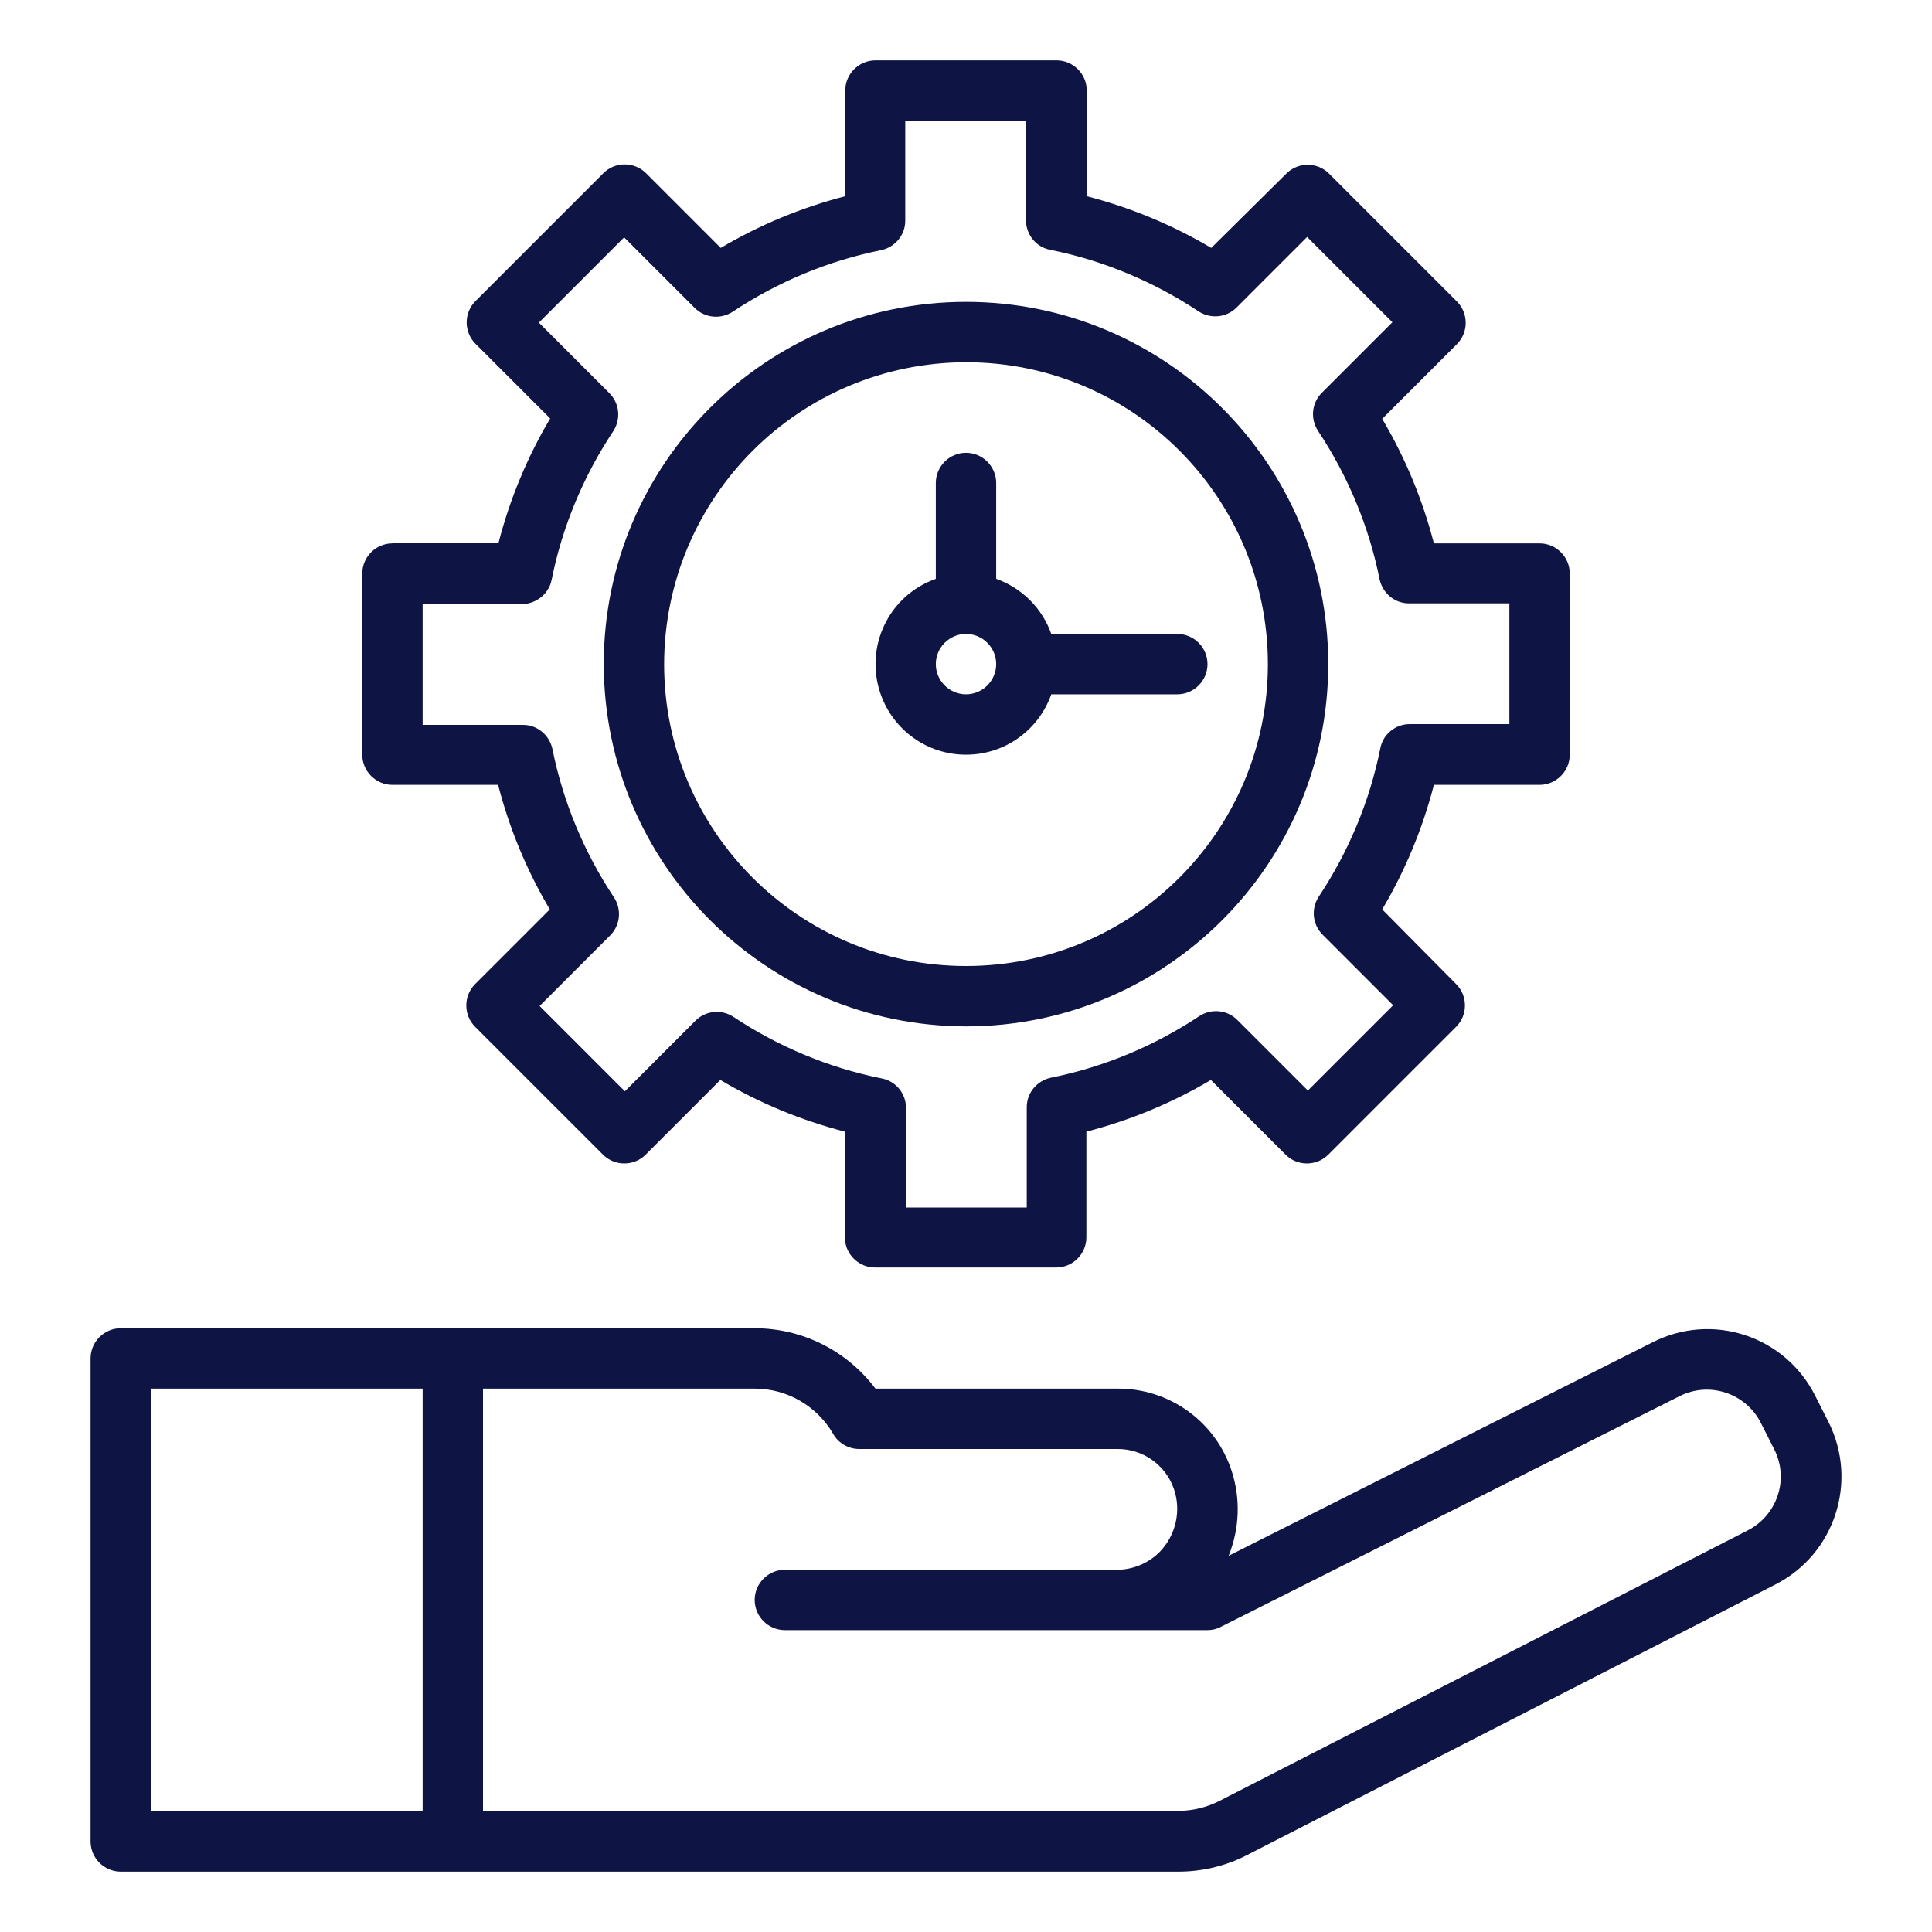
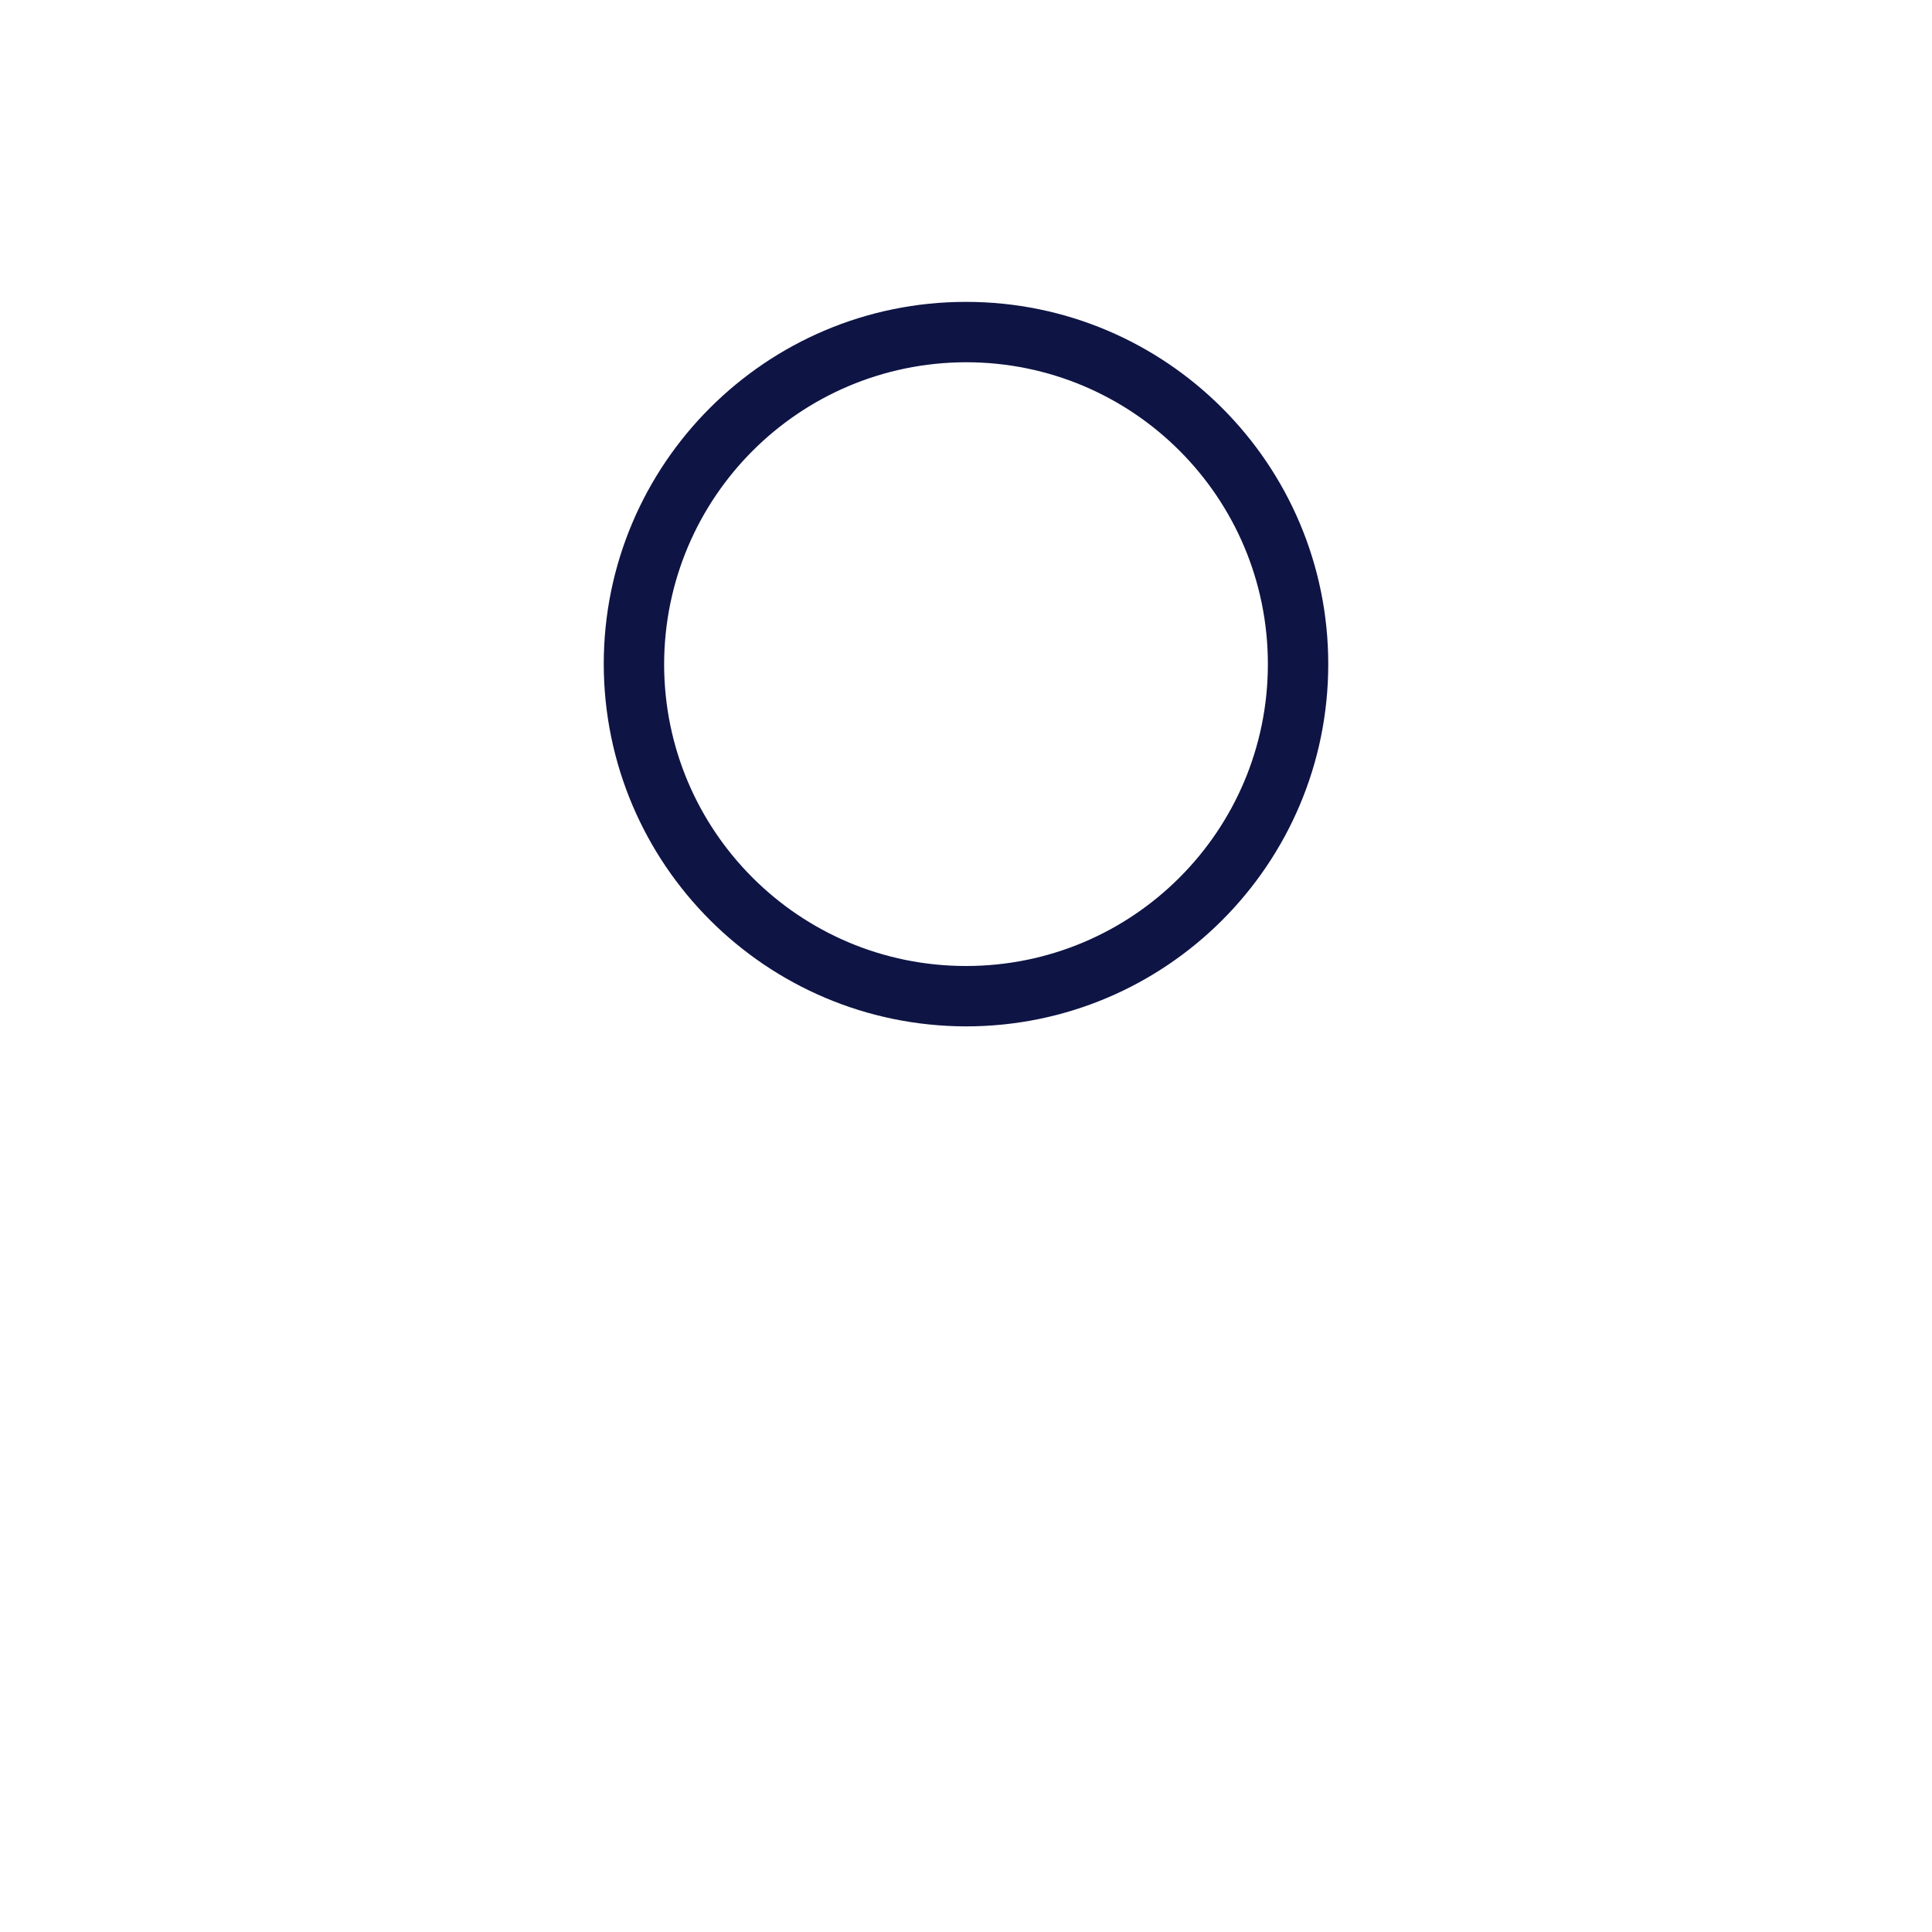
<svg xmlns="http://www.w3.org/2000/svg" version="1.1" id="Outline" x="0px" y="0px" viewBox="0 0 512 512" style="enable-background:new 0 0 512 512;" xml:space="preserve">
  <style type="text/css">
	.st0{fill:#0E1444;}
</style>
-   <path class="st0" d="M104,144c-4.4,0-8,3.6-8,8v48c0,4.4,3.6,8,8,8h28c3,11.6,7.6,22.7,13.7,33l-19.8,19.8c-3.1,3.1-3.1,8.2,0,11.3  c0,0,0,0,0,0l33.9,33.9c3.1,3.1,8.2,3.1,11.3,0c0,0,0,0,0,0l19.8-19.8c10.3,6.1,21.4,10.7,33,13.7v28c0,4.4,3.6,8,8,8h48  c4.4,0,8-3.6,8-8v-28c11.6-3,22.7-7.6,33-13.7l19.8,19.8c3.1,3.1,8.2,3.1,11.3,0c0,0,0,0,0,0l33.9-33.9c3.1-3.1,3.1-8.2,0-11.3  c0,0,0,0,0,0L366.3,241c6.1-10.3,10.7-21.4,13.7-33h28c4.4,0,8-3.6,8-8v-48c0-4.4-3.6-8-8-8h-28c-3-11.6-7.6-22.7-13.7-33l19.8-19.8  c3.1-3.1,3.1-8.2,0-11.3c0,0,0,0,0,0l-33.9-33.9c-3.1-3.1-8.2-3.1-11.3,0c0,0,0,0,0,0L321,65.7C310.7,59.6,299.6,55,288,52V24  c0-4.4-3.6-8-8-8h-48c-4.4,0-8,3.6-8,8v28c-11.6,3-22.7,7.6-33,13.7l-19.8-19.8c-3.1-3.1-8.2-3.1-11.3,0c0,0,0,0,0,0l-33.9,33.9  c-3.1,3.1-3.1,8.2,0,11.3c0,0,0,0,0,0l19.8,19.8c-6.1,10.3-10.7,21.4-13.7,33H104z M146.2,153.6c2.8-14,8.4-27.4,16.3-39.3  c2.1-3.2,1.7-7.4-1-10.1l-18.7-18.7l22.6-22.6l18.7,18.7c2.7,2.7,6.9,3.1,10.1,1c11.9-7.9,25.3-13.5,39.3-16.3  c3.7-0.8,6.4-4,6.4-7.8V32h32v26.4c0,3.8,2.7,7.1,6.4,7.8c14,2.8,27.4,8.4,39.3,16.3c3.2,2.1,7.4,1.7,10.1-1l18.7-18.7l22.6,22.6  l-18.7,18.7c-2.7,2.7-3.1,6.9-1,10.1c7.9,11.9,13.5,25.3,16.3,39.3c0.8,3.7,4,6.4,7.8,6.4H400v32h-26.4c-3.8,0-7.1,2.7-7.8,6.4  c-2.8,14-8.4,27.4-16.3,39.3c-2.1,3.2-1.7,7.4,1,10.1l18.7,18.7l-22.6,22.6l-18.7-18.7c-2.7-2.7-6.9-3.1-10.1-1  c-11.9,7.9-25.3,13.5-39.3,16.3c-3.7,0.8-6.4,4-6.4,7.8V320h-32v-26.4c0-3.8-2.7-7.1-6.4-7.8c-14-2.8-27.4-8.4-39.3-16.3  c-3.2-2.1-7.4-1.7-10.1,1l-18.7,18.7l-22.6-22.6l18.7-18.7c2.7-2.7,3.1-6.9,1-10.1c-7.9-11.9-13.5-25.3-16.3-39.3  c-0.8-3.7-4-6.4-7.8-6.4H112v-32h26.4C142.2,160,145.5,157.3,146.2,153.6z" />
  <path class="st0" d="M256,272c53,0,96-43,96-96s-43-96-96-96s-96,43-96,96C160.1,229,203,271.9,256,272z M256,96  c44.2,0,80,35.8,80,80s-35.8,80-80,80s-80-35.8-80-80C176.1,131.8,211.8,96.1,256,96z" />
-   <path class="st0" d="M256,200c10.2,0,19.2-6.4,22.6-16H312c4.4,0,8-3.6,8-8s-3.6-8-8-8h-33.4c-2.4-6.8-7.8-12.2-14.6-14.6V128  c0-4.4-3.6-8-8-8s-8,3.6-8,8v25.4c-12.5,4.4-19,18.1-14.6,30.6C236.8,193.6,245.8,200,256,200z M256,168c4.4,0,8,3.6,8,8s-3.6,8-8,8  s-8-3.6-8-8C248,171.6,251.6,168,256,168z" />
-   <path class="st0" d="M24,360v128c0,4.4,3.6,8,8,8h280.3c6.3,0,12.6-1.5,18.2-4.4l140-71.7c15.7-8,22-27.2,14.1-43l-3.6-7.1  c-8-15.8-27.2-22.1-43-14.1l-112.4,56.6c2.9-7.2,3.2-15.1,0.8-22.5c-4.3-13.1-16.5-21.9-30.3-21.8H232c-7.6-10.1-19.4-16-32-16H32  C27.6,352,24,355.6,24,360z M220.8,380c1.4,2.5,4.1,4,6.9,4h68.3c6.8-0.1,12.9,4.2,15.1,10.6c2,5.8,0.5,12.3-3.8,16.7  c-3,3-7.1,4.7-11.3,4.7h-88c-4.4,0-8,3.6-8,8s3.6,8,8,8h112c1.3,0,2.5-0.3,3.6-0.9L445.1,370c7.9-4,17.5-0.8,21.5,7l3.6,7.1  c4,7.9,0.8,17.5-7.1,21.5l-140,71.7c-3.4,1.7-7.1,2.6-10.9,2.6H128V368h72C208.6,368,216.5,372.6,220.8,380L220.8,380z M40,368h72  v112H40V368z" />
</svg>